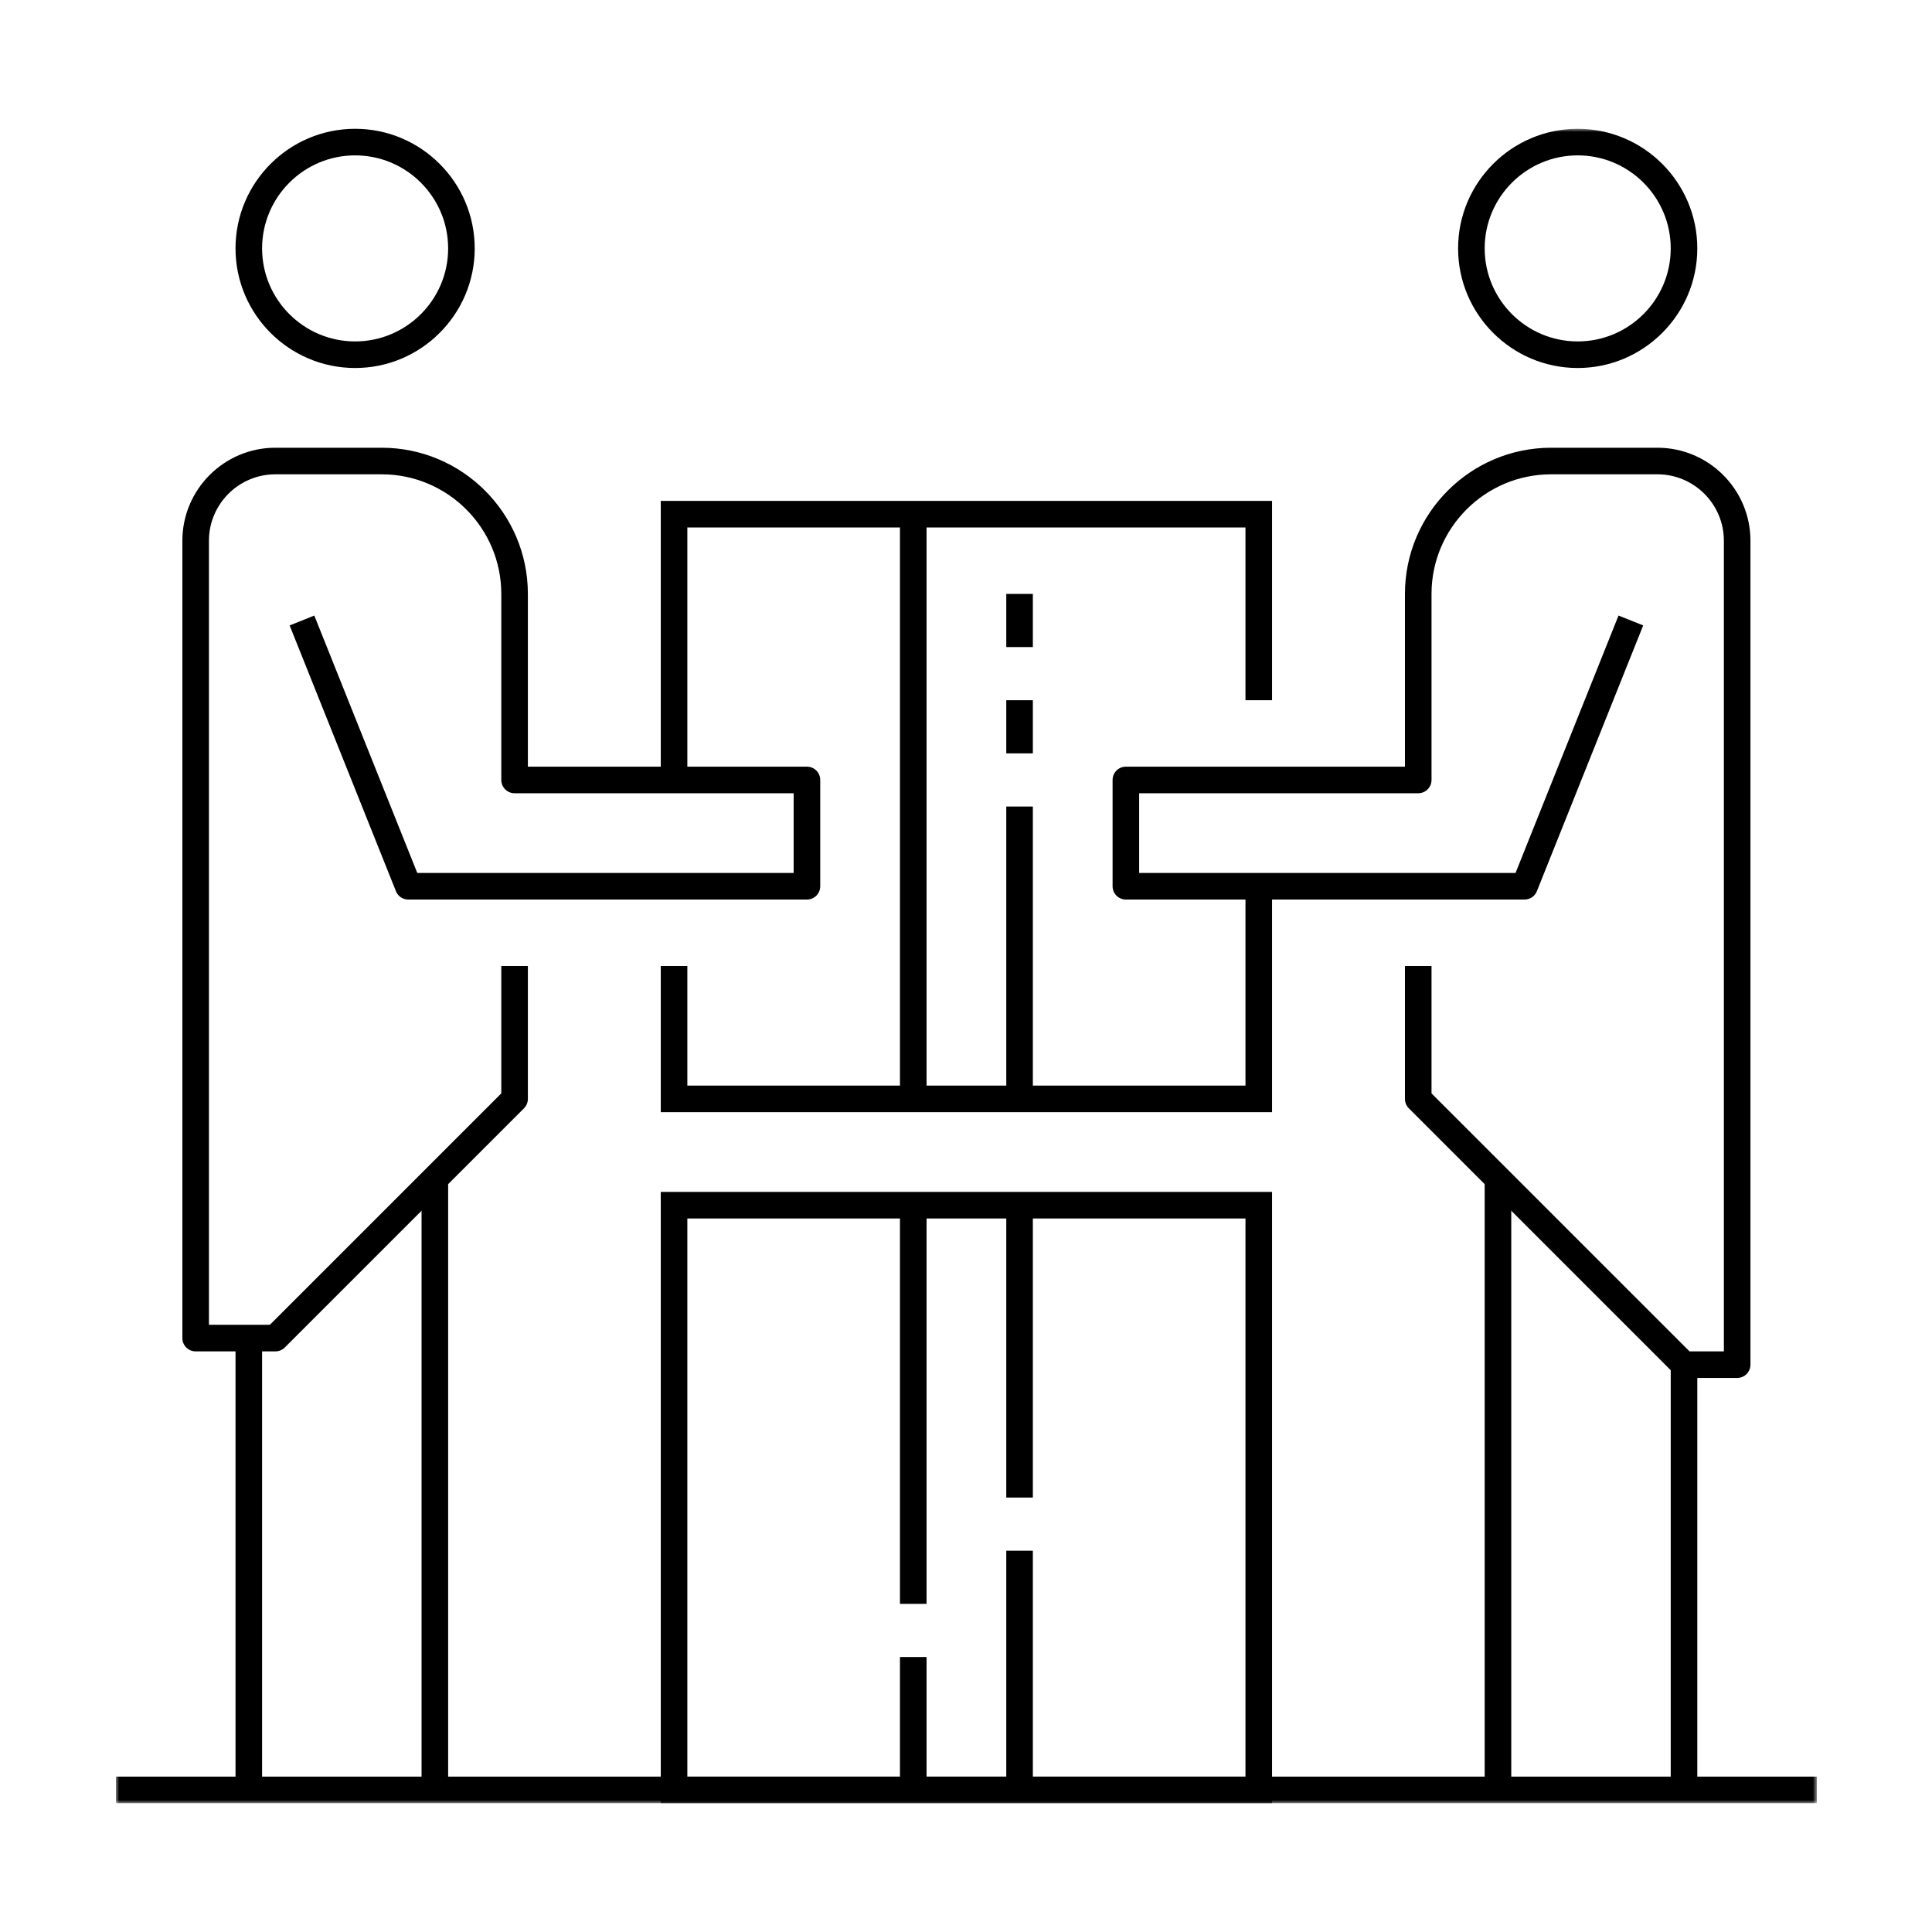
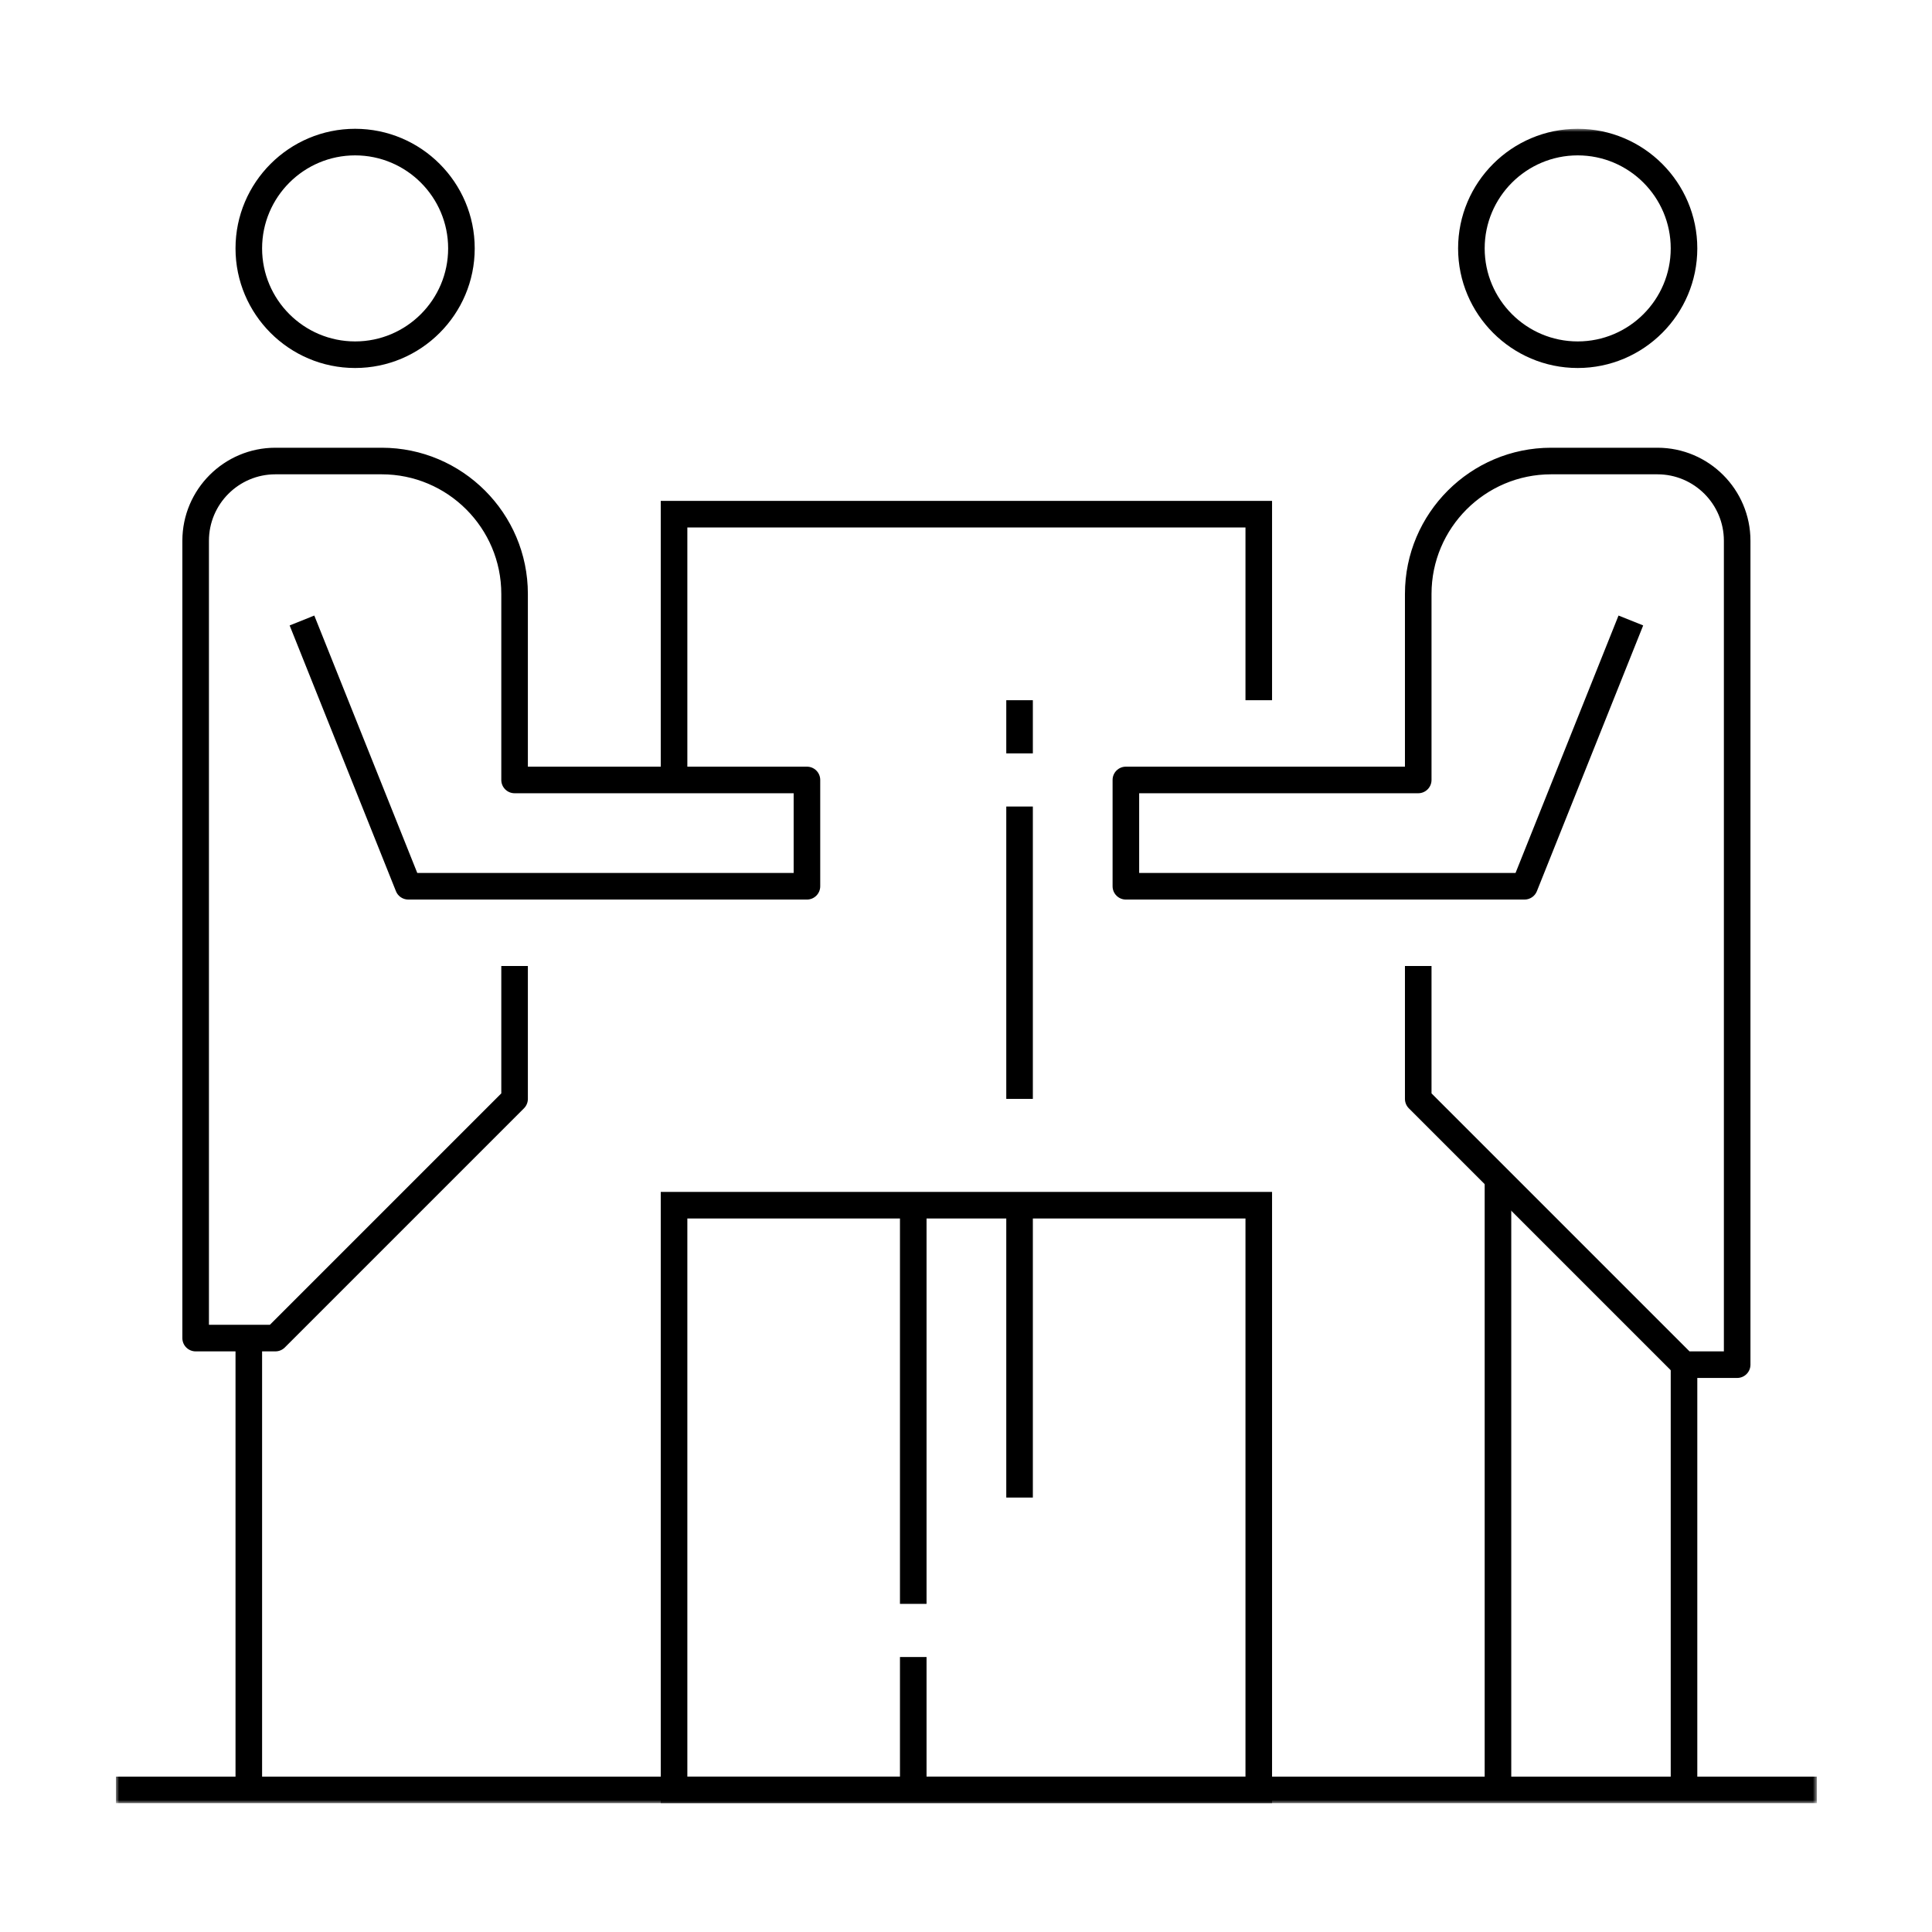
<svg xmlns="http://www.w3.org/2000/svg" xmlns:xlink="http://www.w3.org/1999/xlink" width="300px" height="300px" viewBox="0 0 300 300">
  <title>Custom Preset</title>
  <defs>
    <polygon id="path-1" points="0 260 264.127 260 264.127 0 0 0" />
  </defs>
  <g id="Custom-Preset" stroke="none" stroke-width="1" fill="none" fill-rule="evenodd">
    <g id="Group-25" transform="translate(18, 20)">
-       <polygon id="Fill-1" fill="#000000" points="47.46 257.937 51.587 257.937 51.587 163.02 47.46 163.02" />
      <polygon id="Fill-2" fill="#000000" points="18.571 257.937 22.698 257.937 22.698 187.782 18.571 187.782" />
      <g id="Group-24">
        <path d="M37.143,4.127 C29.178,4.127 22.698,10.606 22.698,18.571 C22.698,26.537 29.178,33.016 37.143,33.016 C45.108,33.016 51.587,26.537 51.587,18.571 C51.587,10.606 45.108,4.127 37.143,4.127 M37.143,37.143 C26.904,37.143 18.571,28.81 18.571,18.571 C18.571,8.332 26.904,0 37.143,0 C47.382,0 55.714,8.332 55.714,18.571 C55.714,28.81 47.382,37.143 37.143,37.143" id="Fill-3" fill="#000000" />
        <path d="M24.762,189.841 L12.381,189.841 C11.242,189.841 10.317,188.917 10.317,187.778 L10.317,63.968 C10.317,56.003 16.797,49.524 24.762,49.524 L41.27,49.524 C53.783,49.524 63.968,59.705 63.968,72.222 L63.968,99.048 L107.302,99.048 C108.441,99.048 109.365,99.972 109.365,101.111 L109.365,117.619 C109.365,118.758 108.441,119.683 107.302,119.683 L45.397,119.683 C44.555,119.683 43.791,119.167 43.482,118.387 L26.974,77.117 L30.804,75.582 L46.796,115.556 L105.238,115.556 L105.238,103.175 L61.905,103.175 C60.766,103.175 59.841,102.25 59.841,101.111 L59.841,72.222 C59.841,61.983 51.509,53.651 41.27,53.651 L24.762,53.651 C19.071,53.651 14.444,58.281 14.444,63.968 L14.444,185.714 L23.908,185.714 L59.841,149.781 L59.841,130 L63.968,130 L63.968,150.635 C63.968,151.184 63.75,151.708 63.366,152.096 L26.223,189.239 C25.835,189.623 25.311,189.841 24.762,189.841" id="Fill-5" fill="#000000" />
        <mask id="mask-2" fill="white">
          <use xlink:href="#path-1" />
        </mask>
        <g id="Clip-8" />
        <polygon id="Fill-7" fill="#000000" mask="url(#mask-2)" points="212.54 257.937 216.667 257.937 216.667 163.016 212.54 163.016" />
        <polygon id="Fill-9" fill="#000000" mask="url(#mask-2)" points="241.429 257.937 245.556 257.937 245.556 191.905 241.429 191.905" />
        <path d="M226.984,4.127 C219.019,4.127 212.54,10.606 212.54,18.571 C212.54,26.537 219.019,33.016 226.984,33.016 C234.949,33.016 241.429,26.537 241.429,18.571 C241.429,10.606 234.949,4.127 226.984,4.127 M226.984,37.143 C216.745,37.143 208.413,28.81 208.413,18.571 C208.413,8.332 216.745,0 226.984,0 C237.223,0 245.556,8.332 245.556,18.571 C245.556,28.81 237.223,37.143 226.984,37.143" id="Fill-10" fill="#000000" mask="url(#mask-2)" />
        <path d="M251.746,193.968 L243.492,193.968 C242.943,193.968 242.419,193.75 242.031,193.366 L200.761,152.096 C200.377,151.708 200.159,151.184 200.159,150.635 L200.159,130 L204.286,130 L204.286,149.781 L244.346,189.841 L249.683,189.841 L249.683,63.968 C249.683,58.281 245.056,53.651 239.365,53.651 L222.857,53.651 C212.618,53.651 204.286,61.983 204.286,72.222 L204.286,101.111 C204.286,102.25 203.361,103.175 202.222,103.175 L158.889,103.175 L158.889,115.556 L217.331,115.556 L233.323,75.582 L237.153,77.117 L220.645,118.387 C220.336,119.167 219.572,119.683 218.73,119.683 L156.825,119.683 C155.686,119.683 154.762,118.758 154.762,117.619 L154.762,101.111 C154.762,99.972 155.686,99.048 156.825,99.048 L200.159,99.048 L200.159,72.222 C200.159,59.705 210.344,49.524 222.857,49.524 L239.365,49.524 C247.33,49.524 253.81,56.003 253.81,63.968 L253.81,191.905 C253.81,193.044 252.885,193.968 251.746,193.968" id="Fill-11" fill="#000000" mask="url(#mask-2)" />
        <path d="M88.73,255.873 L175.397,255.873 L175.397,169.206 L88.73,169.206 L88.73,255.873 Z M84.603,260 L179.524,260 L179.524,165.079 L84.603,165.079 L84.603,260 Z" id="Fill-12" fill="#000000" mask="url(#mask-2)" />
        <polygon id="Fill-13" fill="#000000" mask="url(#mask-2)" points="88.73 101.111 84.603 101.111 84.603 57.778 179.524 57.778 179.524 88.73 175.397 88.73 175.397 61.905 88.73 61.905" />
-         <polygon id="Fill-14" fill="#000000" mask="url(#mask-2)" points="179.524 152.698 84.603 152.698 84.603 130 88.73 130 88.73 148.571 175.397 148.571 175.397 117.619 179.524 117.619" />
        <polygon id="Fill-15" fill="#000000" mask="url(#mask-2)" points="121.746 257.937 125.873 257.937 125.873 237.302 121.746 237.302" />
-         <polygon id="Fill-16" fill="#000000" mask="url(#mask-2)" points="138.254 257.937 142.381 257.937 142.381 220.794 138.254 220.794" />
        <polygon id="Fill-17" fill="#000000" mask="url(#mask-2)" points="138.254 212.54 142.381 212.54 142.381 167.143 138.254 167.143" />
        <polygon id="Fill-18" fill="#000000" mask="url(#mask-2)" points="138.254 150.635 142.381 150.635 142.381 105.238 138.254 105.238" />
-         <polygon id="Fill-19" fill="#000000" mask="url(#mask-2)" points="121.746 150.635 125.873 150.635 125.873 59.841 121.746 59.841" />
        <polygon id="Fill-20" fill="#000000" mask="url(#mask-2)" points="0 260 264.127 260 264.127 255.873 0 255.873" />
        <polygon id="Fill-21" fill="#000000" mask="url(#mask-2)" points="121.746 229.048 125.873 229.048 125.873 167.143 121.746 167.143" />
-         <polygon id="Fill-22" fill="#000000" mask="url(#mask-2)" points="138.254 80.476 142.381 80.476 142.381 72.222 138.254 72.222" />
        <polygon id="Fill-23" fill="#000000" mask="url(#mask-2)" points="138.254 96.984 142.381 96.984 142.381 88.73 138.254 88.73" />
      </g>
    </g>
  </g>
</svg>